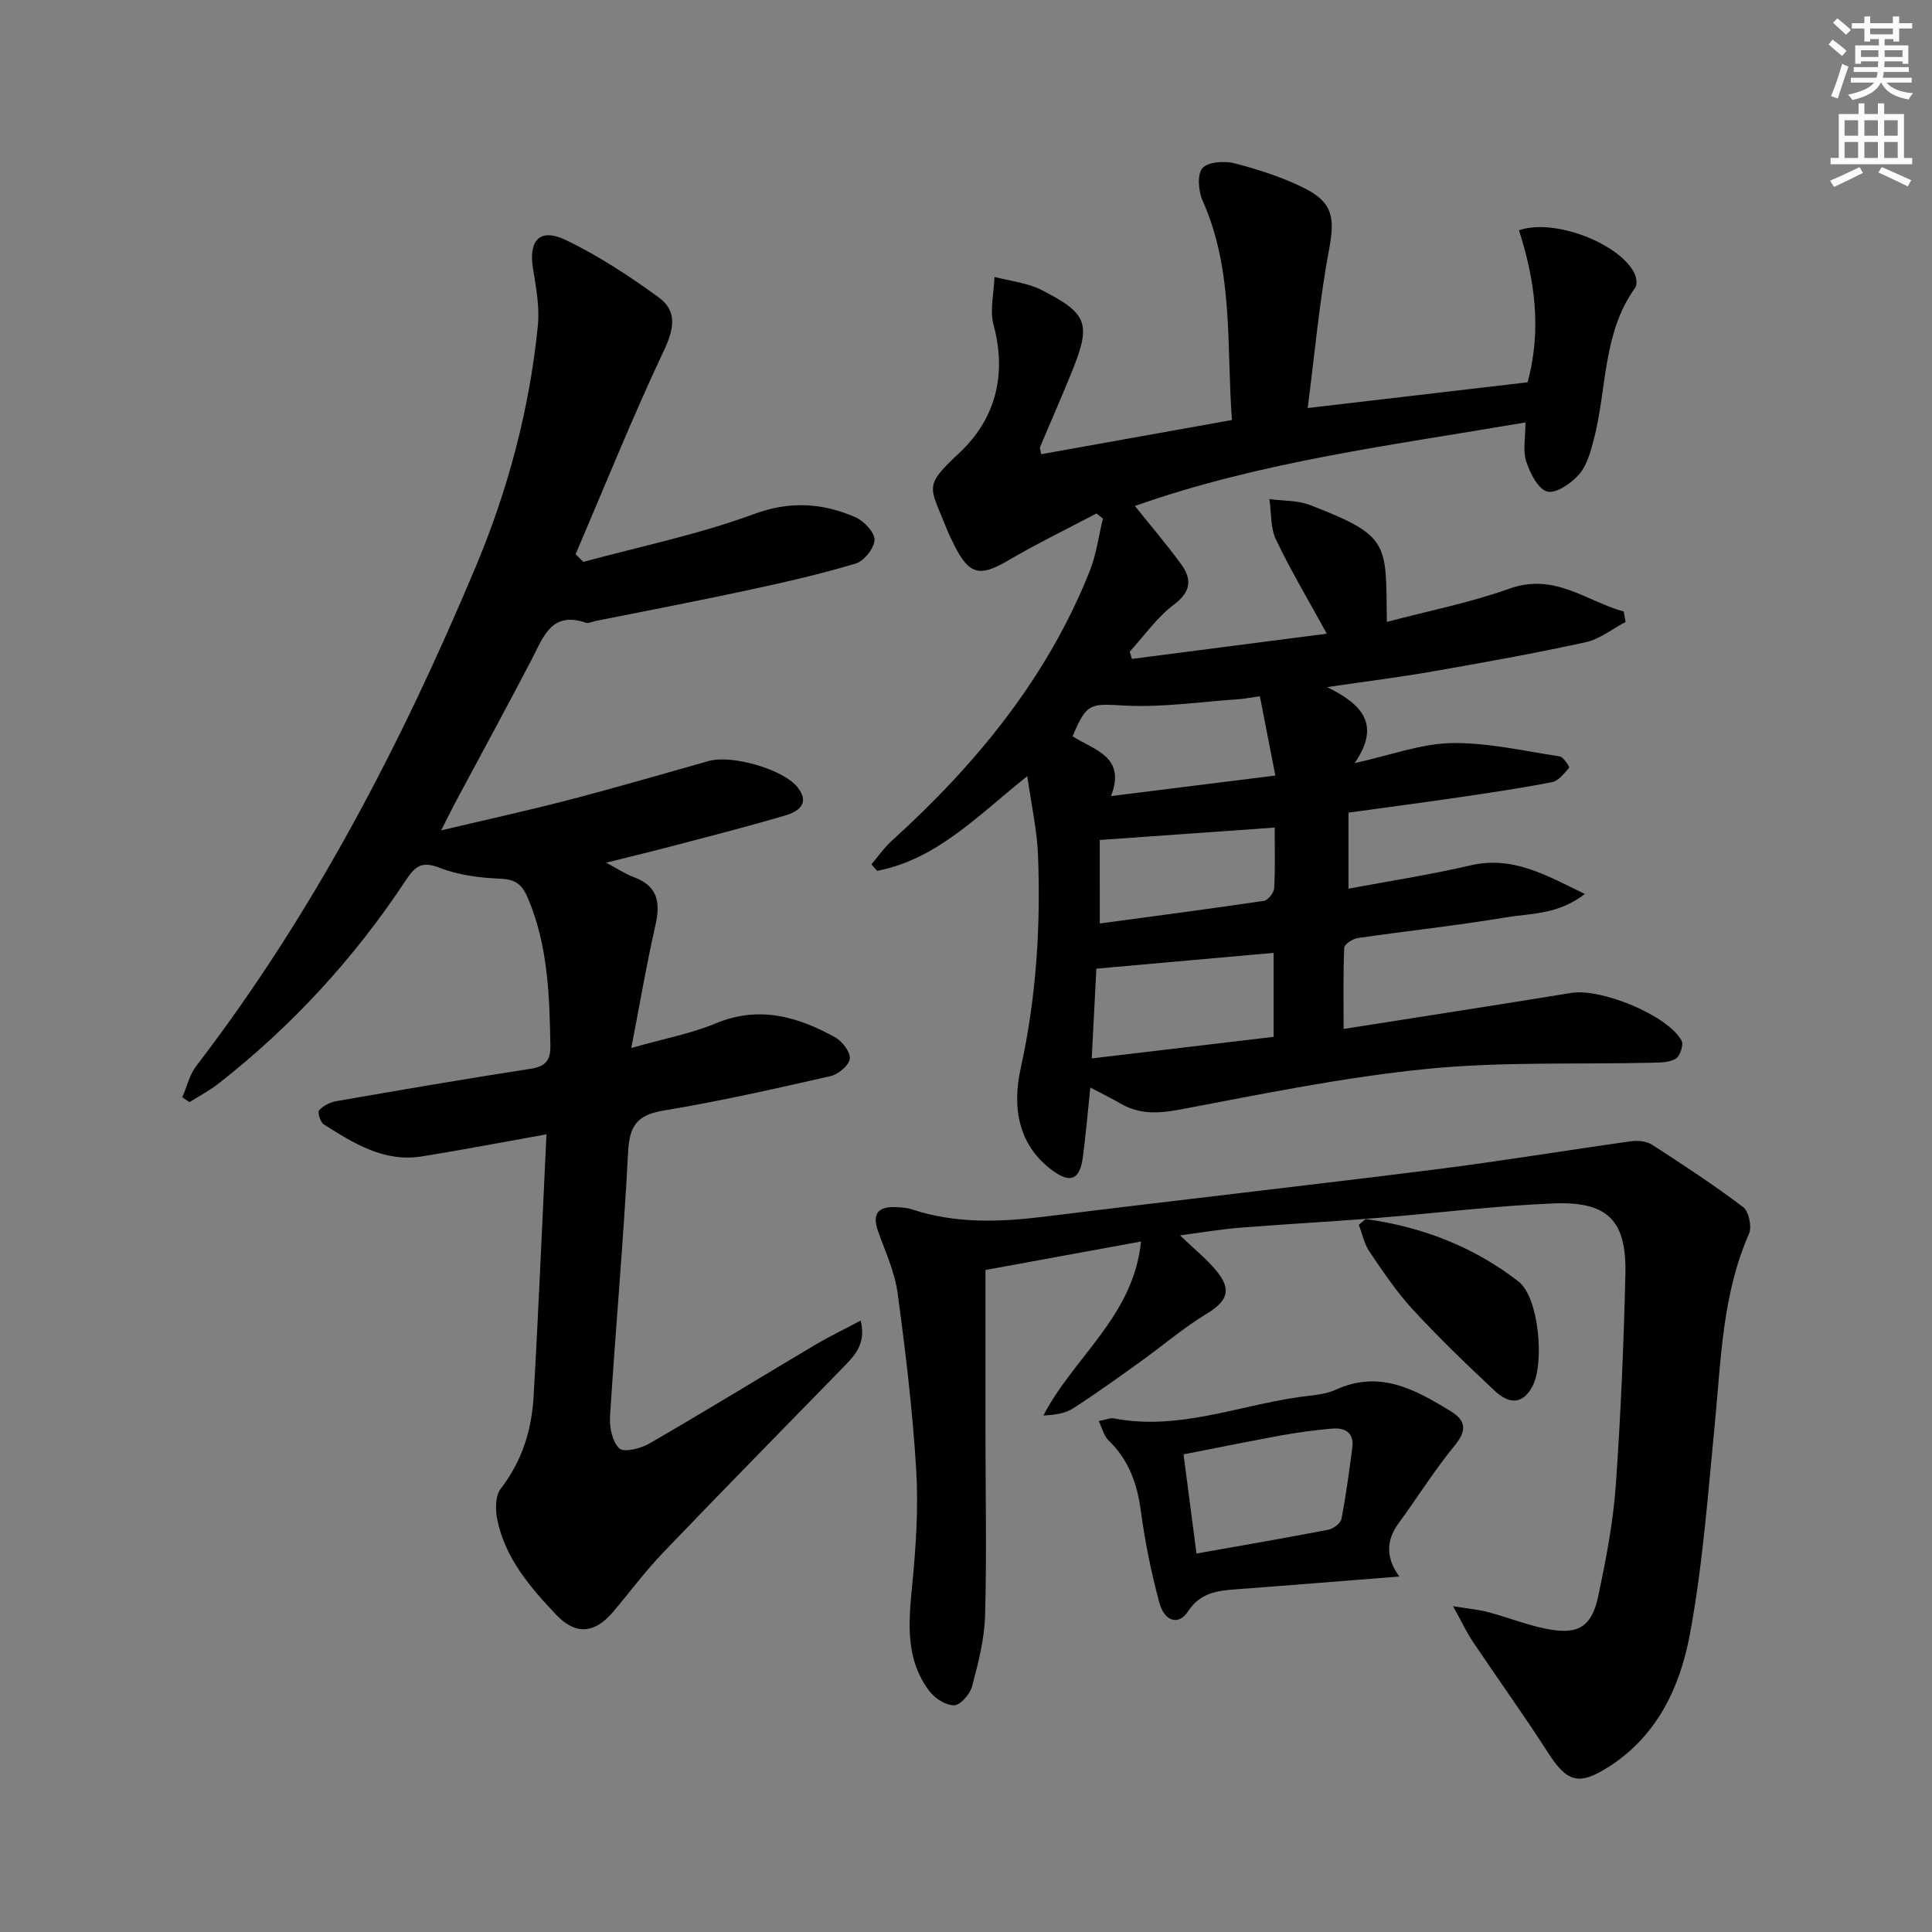
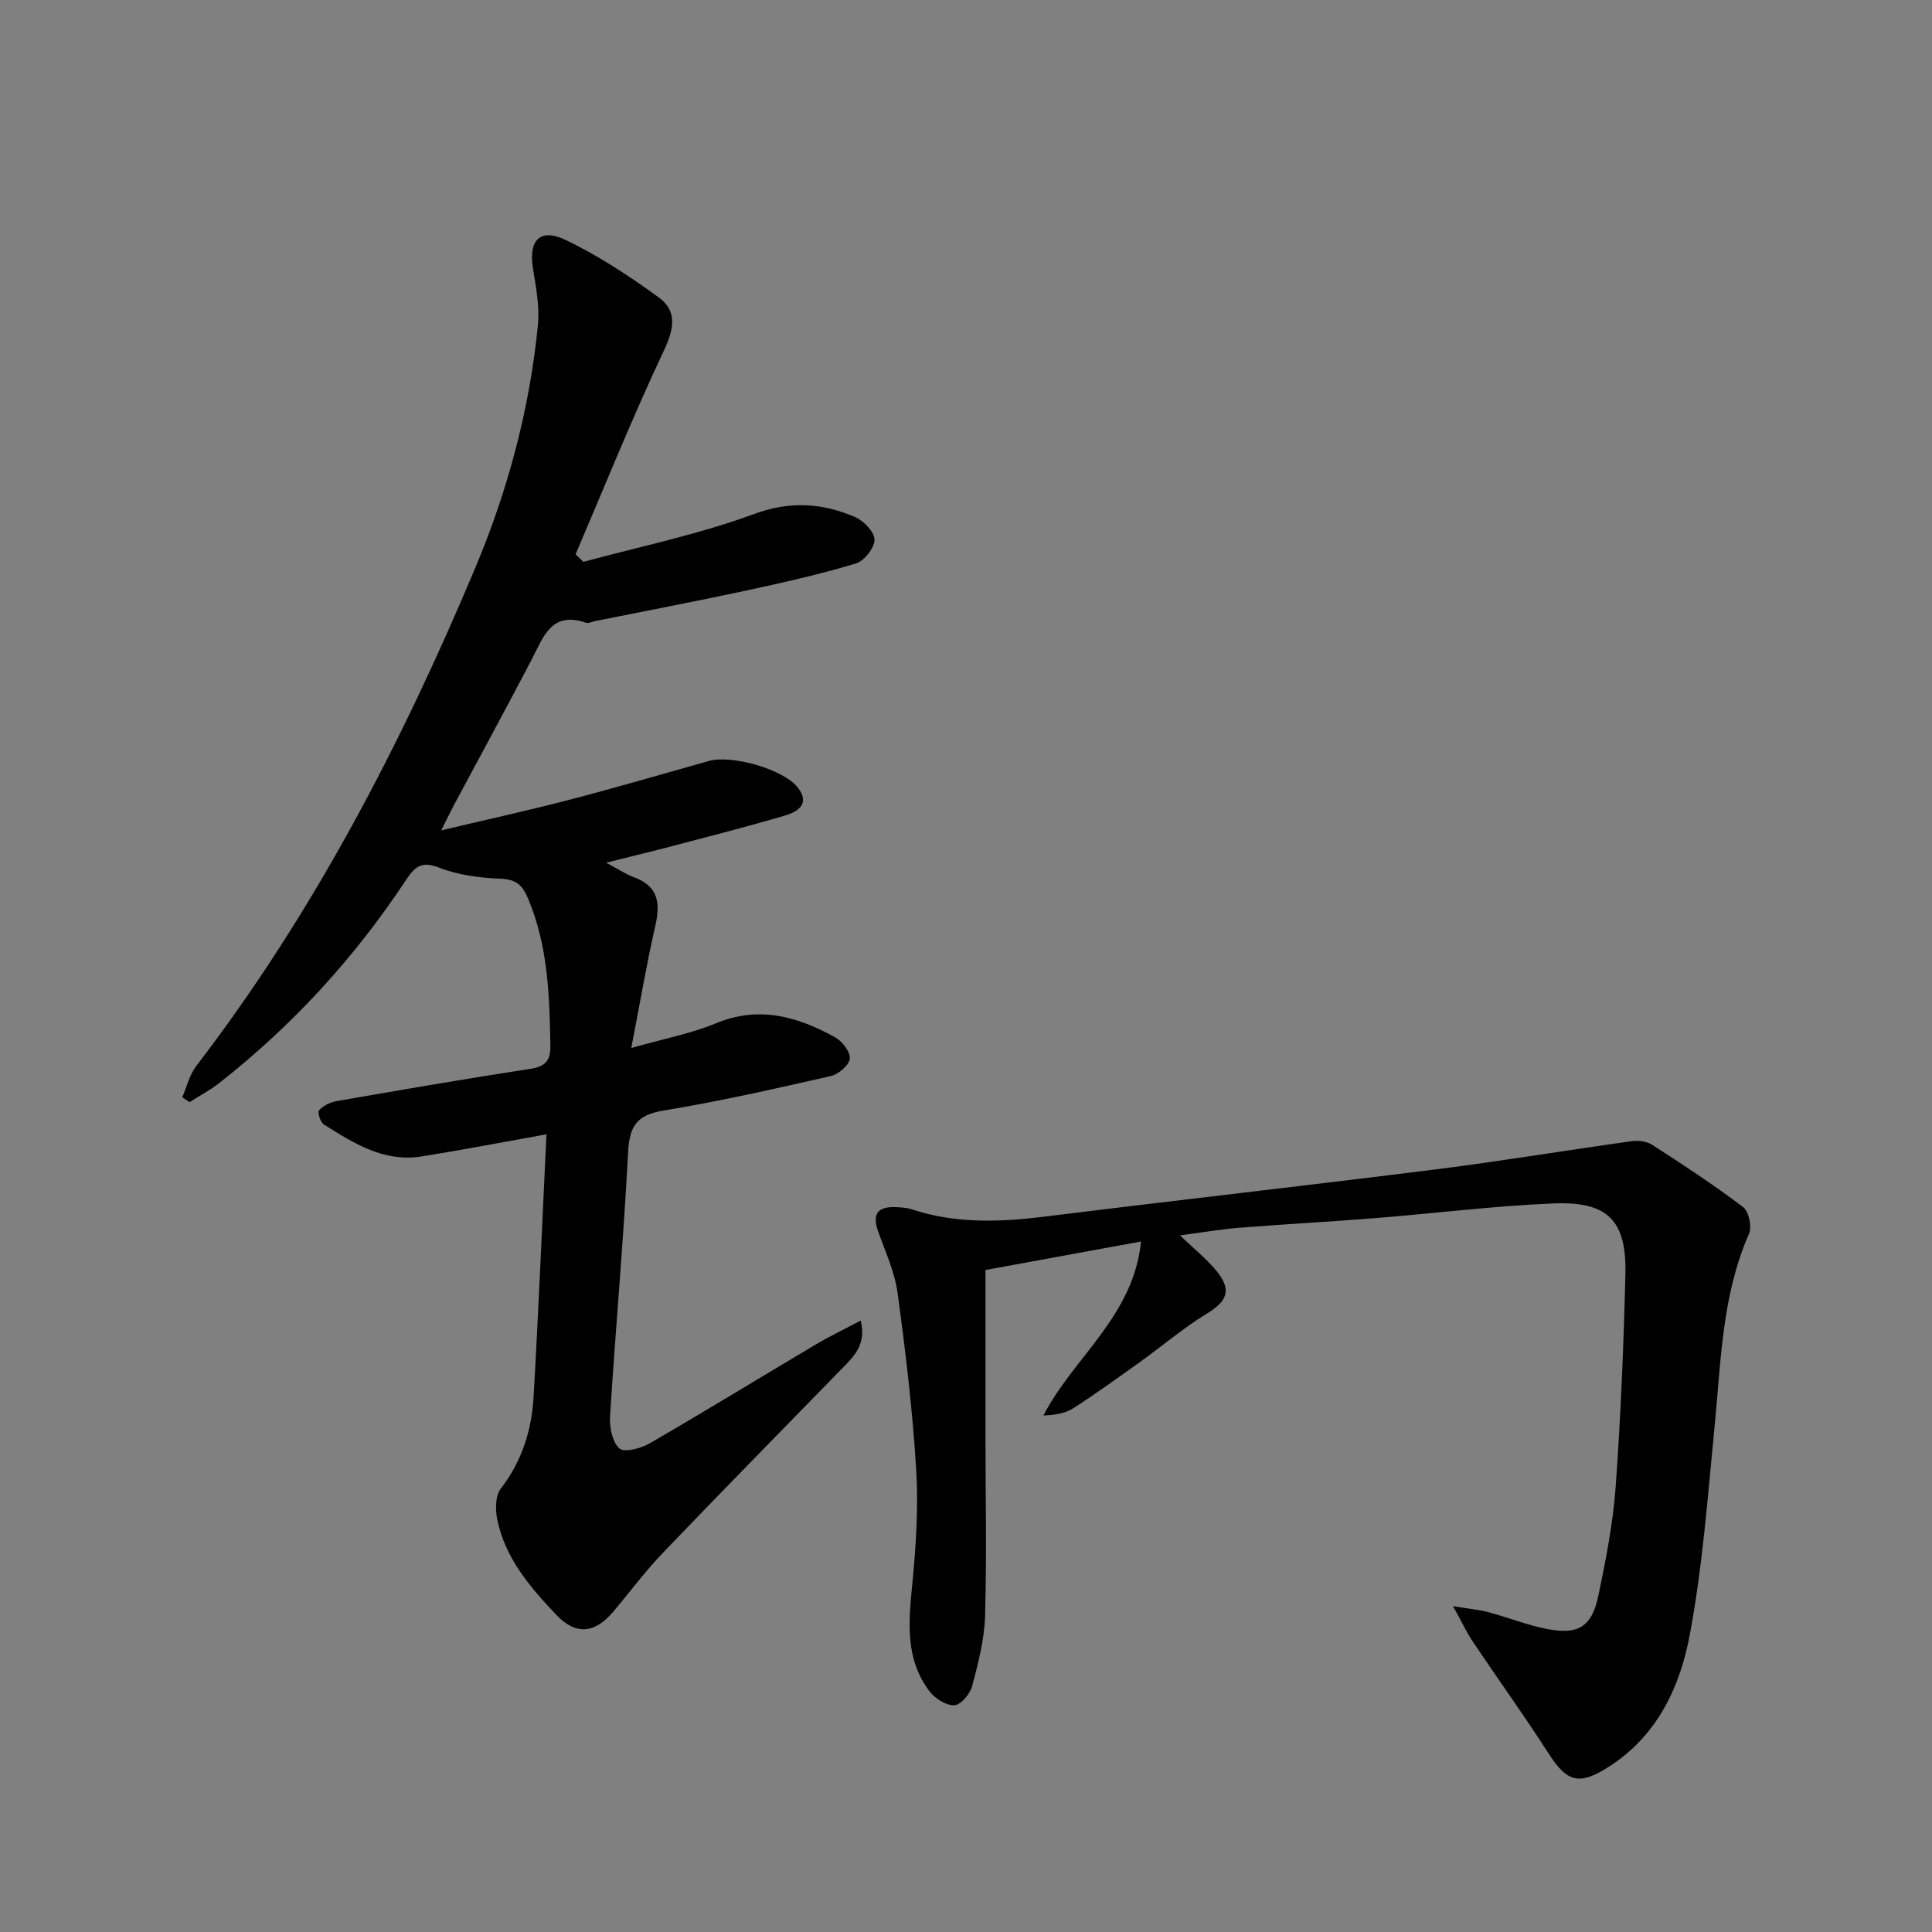
<svg xmlns="http://www.w3.org/2000/svg" enable-background="new 0 0 400 400" viewBox="0 0 400 400">
  <rect x="0" y="0" width="400" height="400" fill="#808080" stroke="none" />
  <g fill="#000001">
-     <path d="m225.74 225.16c-.56 5.29-.94 9.88-1.55 14.44-.61 4.61-2.55 5.49-6.26 2.76-7.33-5.39-8.33-13.39-6.61-21.17 3.23-14.61 4.16-29.3 3.59-44.12-.2-5.21-1.37-10.37-2.22-16.37-10.22 8.12-18.7 17.22-31.09 19.6-.39-.45-.79-.9-1.18-1.35 1.4-1.64 2.65-3.46 4.24-4.9 17.46-15.83 32.16-33.71 40.97-55.85 1.36-3.43 1.83-7.21 2.72-10.83-.44-.36-.88-.72-1.32-1.07-6.12 3.23-12.36 6.25-18.32 9.75-5.76 3.38-8 2.99-11-2.91-.6-1.19-1.21-2.38-1.69-3.61-3.47-8.81-4.99-8.68 2.56-15.72 7.5-7.01 9.92-16.15 7.13-26.53-.83-3.08.08-6.62.19-9.95 3.27.87 6.82 1.21 9.77 2.72 9.6 4.91 10.25 6.99 6.26 16.88-2.11 5.24-4.41 10.41-6.59 15.62-.1.25.08.62.22 1.49 13.02-2.33 26.03-4.66 39.5-7.08-1.16-15.45.41-30.87-6.06-45.39-.88-1.98-1.18-5.44-.05-6.75 1.15-1.33 4.58-1.54 6.69-1 4.93 1.28 9.88 2.87 14.42 5.14 6 2.99 6.31 6.31 5.1 12.75-1.98 10.51-2.92 21.22-4.42 32.77 16.31-1.91 31.03-3.63 45.53-5.33 2.99-11 1.45-21.38-1.78-31.47 7.42-2.62 21.29 2.94 24 9.14.35.8.49 2.15.05 2.76-6.77 9.43-5.82 20.92-8.56 31.42-.66 2.54-1.43 5.37-3.08 7.25-1.61 1.84-4.79 4.01-6.58 3.51-1.92-.54-3.55-3.84-4.34-6.25-.72-2.23-.15-4.88-.15-8.05-27.58 4.73-54.73 8.06-80.86 17.3 3.35 4.19 6.64 8.01 9.58 12.07 2.25 3.1 2.06 5.68-1.53 8.37-3.5 2.63-6.12 6.43-9.12 9.72.15.5.3 1 .45 1.5 13.48-1.75 26.96-3.49 40.35-5.22-3.7-6.75-7.41-12.97-10.52-19.48-1.17-2.45-.95-5.57-1.36-8.39 2.83.39 5.87.24 8.46 1.25 16.58 6.45 15.65 7.76 15.85 24.18 8.59-2.28 17.2-3.96 25.36-6.88 9.42-3.37 15.95 2.61 23.68 4.73.13.72.26 1.44.39 2.16-2.75 1.44-5.35 3.56-8.28 4.2-10.52 2.3-21.14 4.2-31.75 6.06-6.7 1.17-13.46 2.01-21.76 3.23 7.23 3.55 11.19 7.71 5.7 15.73 7.56-1.66 13.77-4.03 20.03-4.14 7.46-.13 14.96 1.62 22.41 2.75.8.12 2.09 2.21 1.97 2.35-1.02 1.17-2.19 2.71-3.55 2.98-6.35 1.25-12.76 2.19-19.17 3.13-7.52 1.1-15.05 2.1-22.97 3.19v15.74c8.37-1.57 16.86-2.86 25.2-4.81 8.77-2.05 15.57 1.94 23.74 5.91-5.58 4.32-11.24 3.99-16.4 4.85-10.15 1.7-20.41 2.79-30.6 4.27-1.06.15-2.79 1.27-2.82 2-.24 5.41-.13 10.83-.13 16.82 15.74-2.48 31.47-4.9 47.16-7.46 6.15-1 19.9 4.61 22.81 9.87.46.84-.29 3.16-1.16 3.72-1.26.81-3.15.82-4.78.86-15.64.38-31.39-.26-46.91 1.3-17.11 1.71-34.07 5.19-51 8.4-4.5.85-8.41 1.03-12.36-1.27-1.81-1.05-3.7-1.97-6.2-3.29zm37.95-27.88c-12.27 1.09-24.28 2.16-36.7 3.27-.29 5.56-.61 11.77-.96 18.58 13.03-1.54 25.27-2.99 37.66-4.46 0-6.02 0-11.58 0-17.39zm-2.85-53.13c-2.11.3-3.24.54-4.38.61-7.88.53-15.81 1.74-23.64 1.32-6.99-.38-7.8-.69-10.75 6.35 4.44 2.88 11.16 4.2 7.95 12.39 11.68-1.46 22.61-2.82 34.03-4.25-1.12-5.7-2.12-10.83-3.21-16.42zm-33.14 47.05c11.46-1.55 22.74-3.02 33.98-4.69.86-.13 2.08-1.69 2.13-2.64.23-4.25.1-8.51.1-12.53-12.29.87-23.97 1.7-36.22 2.57.01 5.07.01 10.64.01 17.29z" />
    <path d="m113.14 234.85c-9.24 1.65-17.53 3.25-25.87 4.58-7.8 1.24-14.07-2.74-20.24-6.64-.71-.45-1.33-2.52-.97-2.91.85-.94 2.26-1.67 3.54-1.89 13.41-2.33 26.82-4.64 40.27-6.71 3.17-.49 4.14-1.82 4.08-4.85-.18-10.33-.49-20.58-4.6-30.35-1.2-2.86-2.47-4.01-5.69-4.15-4.26-.18-8.73-.73-12.66-2.27-3.72-1.45-5.06-.3-6.98 2.59-10.62 16.08-23.52 30.14-38.72 42.05-1.88 1.47-4.03 2.6-6.06 3.89-.5-.34-1-.67-1.5-1.01.94-2.17 1.49-4.64 2.88-6.46 24.29-31.65 42.47-66.69 57.85-103.32 6.72-16.02 11.16-32.68 12.89-49.97.39-3.88-.38-7.94-1.01-11.84-.95-5.8 1.4-8.45 6.71-5.93 6.8 3.24 13.2 7.47 19.32 11.91 3.9 2.83 3.18 6.55 1.06 11.04-6.53 13.84-12.24 28.07-18.27 42.15.54.52 1.07 1.05 1.61 1.57 11.76-3.2 23.8-5.65 35.19-9.86 7.57-2.8 14.23-2.36 21.08.59 1.78.77 4.03 3.11 4.01 4.7-.03 1.72-2.16 4.4-3.9 4.92-7.45 2.23-15.06 3.95-22.68 5.59-10.38 2.23-20.82 4.22-31.23 6.31-.65.13-1.4.53-1.94.35-7.18-2.47-8.81 2.97-11.23 7.61-5.23 10.02-10.64 19.94-15.97 29.91-.76 1.42-1.45 2.87-2.77 5.47 9.65-2.29 18.19-4.15 26.64-6.36 9.63-2.51 19.2-5.31 28.78-8.01 4.74-1.34 15.51 1.73 18.42 5.51 2.6 3.37.01 5-2.63 5.78-7.63 2.26-15.34 4.22-23.04 6.25-4.31 1.14-8.65 2.17-14.02 3.52 2.44 1.29 4.03 2.37 5.79 3.02 5.02 1.86 5.47 5.35 4.4 10.03-1.8 7.86-3.14 15.83-4.98 25.32 6.87-1.96 12.4-2.99 17.48-5.1 8.94-3.72 16.93-1.42 24.71 2.87 1.48.82 3.21 3.06 3.05 4.45-.15 1.37-2.38 3.24-3.99 3.6-11.48 2.61-22.98 5.22-34.59 7.13-5.51.91-7.04 3.21-7.32 8.62-.94 18.24-2.59 36.45-3.74 54.69-.14 2.25.46 5.28 1.93 6.64.97.9 4.43.02 6.23-1.02 11.51-6.66 22.85-13.62 34.29-20.41 2.92-1.74 6-3.21 9.45-5.04 1.11 4.6-1.01 7.01-3.32 9.37-12.56 12.88-25.17 25.71-37.61 38.69-3.68 3.84-6.86 8.14-10.3 12.21-3.86 4.57-7.78 4.89-11.8.65-5.41-5.7-10.55-11.69-12.21-19.67-.43-2.06-.43-4.97.72-6.45 4.38-5.66 6.38-12.08 6.79-18.95 1.03-17.89 1.77-35.81 2.67-54.41z" />
    <path d="m244.31 255.77c3 2.88 5.47 4.85 7.45 7.23 3.35 4.03 2.41 6.36-1.97 9.02-4.79 2.91-9.09 6.61-13.66 9.89-4.59 3.29-9.18 6.6-13.93 9.66-1.67 1.07-3.81 1.39-6.17 1.49 6.27-12.12 18.64-20.52 20.21-36.02-11.37 2.08-22.03 4.03-32.21 5.9 0 11.89-.01 22.99 0 34.1.01 12.49.27 24.99-.08 37.48-.14 4.9-1.42 9.83-2.69 14.61-.43 1.61-2.39 3.89-3.7 3.93-1.72.05-4.01-1.43-5.15-2.94-5-6.62-4.31-14.2-3.55-21.94.77-7.92 1.31-15.96.83-23.87-.74-12.23-2.2-24.44-3.85-36.59-.59-4.37-2.54-8.57-4.04-12.79-1.42-4 .34-5.22 4.01-4.99.99.06 2.02.12 2.95.43 9.07 3.01 18.26 2.67 27.59 1.51 27.03-3.36 54.09-6.4 81.11-9.8 13.48-1.7 26.89-3.94 40.35-5.81 1.39-.19 3.16.03 4.29.77 6.38 4.12 12.75 8.29 18.8 12.88 1.18.9 1.85 4.08 1.21 5.53-5.57 12.64-5.78 26.14-7.09 39.51-1.42 14.52-2.49 29.15-5.16 43.46-2.02 10.82-6.71 20.93-16.74 27.35-6.17 3.95-8.65 3.27-12.53-2.77-5.03-7.83-10.48-15.4-15.67-23.13-1.26-1.87-2.21-3.95-4.08-7.33 3.42.57 5.42.73 7.33 1.25 3.99 1.07 7.87 2.61 11.9 3.43 6.62 1.35 9.49-.33 10.85-6.84 1.57-7.46 3.04-15.02 3.59-22.61 1.05-14.59 1.65-29.22 2.01-43.84.28-11.25-3.6-15.25-14.98-14.77-12.25.51-24.46 2.05-36.7 3.03-9.26.74-18.53 1.23-27.79 1.97-3.91.28-7.8.96-12.74 1.61z" />
-     <path d="m227.48 294.22c1.53-.29 2.38-.7 3.12-.56 13.19 2.56 25.5-2.55 38.18-4.39 2.62-.38 5.43-.47 7.77-1.54 9.06-4.15 16.41-.07 23.75 4.41 3.33 2.03 3.39 4.08.82 7.22-4.18 5.1-7.69 10.74-11.6 16.08-2.68 3.66-2.48 7.35.2 10.96-11.87.93-22.93 1.84-34 2.66-3.86.29-7.28.77-9.76 4.57-1.93 2.96-4.87 2.14-5.95-1.88-1.67-6.22-2.96-12.59-3.82-18.98-.76-5.66-2.53-10.57-6.71-14.59-.93-.91-1.25-2.41-2-3.96zm20.24 27.42c9.42-1.67 18.36-3.2 27.27-4.92 1.05-.2 2.57-1.32 2.74-2.24.95-4.87 1.59-9.8 2.25-14.72.42-3.16-1.51-4.22-4.22-3.98-3.46.3-6.93.76-10.35 1.38-6.77 1.23-13.51 2.61-20.37 3.95.95 7.25 1.8 13.77 2.68 20.53z" />
-     <path d="m282.76 252.39c11.6 1.6 22.34 5.71 31.64 12.94 4.24 3.3 5.41 16.97 2.86 21.72-2.16 4.05-5.09 3.42-7.72.97-5.83-5.45-11.59-11-17-16.86-3.37-3.65-6.18-7.85-8.98-11.98-1.1-1.62-1.51-3.71-2.24-5.59.49-.4.97-.8 1.44-1.2z" />
  </g>
-   <path d="m378.6 9.2.8-1c.9.7 1.9 1.4 2.9 2.3l-.9 1.1c-1.1-.9-2-1.7-2.8-2.4zm.5 10.7c.9-2.1 1.6-4.3 2.3-6.7.4.2.8.4 1.3.6-.7 2.1-1.5 4.3-2.2 6.6zm.4-15.2.9-.9c1 .8 2 1.6 2.8 2.4l-1 1c-1-.9-1.9-1.8-2.7-2.5zm12.5-1.3h1.2v1.4h2.7v1.1h-2.7v2.7h-1.2v-.5h-1.8v1.3h4.9v3.8h-1.2v-.5h-3.7c0 .4-.1.9-.1 1.2h5.1v1h-5.2c0 .5-.1.9-.2 1.2h6v1h-5.2c1.1 1.3 2.9 2 5.5 2.2-.4.4-.7.8-.9 1.3-2.9-.5-4.8-1.6-5.7-3.5h-.1c-.8 1.7-2.7 2.9-5.9 3.6-.2-.4-.6-.8-.9-1.1 2.8-.6 4.6-1.4 5.4-2.5h-4.8v-1h5.3c.1-.3.2-.7.2-1.2h-4.9v-1h5c0-.4 0-.8.1-1.2h-3.6v.5h-1.2v-3.8h4.9v-1.3h-1.8v.5h-1.2v-2.7h-2.6v-1.1h2.6v-1.4h1.2v1.4h4.7v-1.4zm-6.7 8.4h3.6c0-.4 0-.9 0-1.4h-3.6zm1.9-4.7h4.7v-1.2h-4.7zm6.7 3.3h-3.7v1.4h3.7z" fill="#fcfbfa" />
-   <path d="m384.7 21.4h1.3v2.2h2.8v-2.2h1.3v2.2h4.1v9.1h1.7v1.3h-16.9v-1.3h1.7v-9.1h4.1v-2.2zm.3 13.2.7 1.2c-1.8.9-3.8 1.9-6 2.9-.2-.4-.5-.8-.8-1.3 2.4-1 4.4-2 6.1-2.8zm-3.1-6.5h2.8v-3.2h-2.8zm0 4.6h2.8v-3.3h-2.8zm4.1-4.6h2.8v-3.2h-2.8zm0 4.6h2.8v-3.3h-2.8zm3.6 1.9c2.1.9 4.1 1.8 6.1 2.7l-.7 1.3c-2.2-1.1-4.2-2-6.1-2.9zm3.3-9.7h-2.8v3.2h2.8zm-2.8 7.8h2.8v-3.3h-2.8z" fill="#fcfbfa" />
</svg>